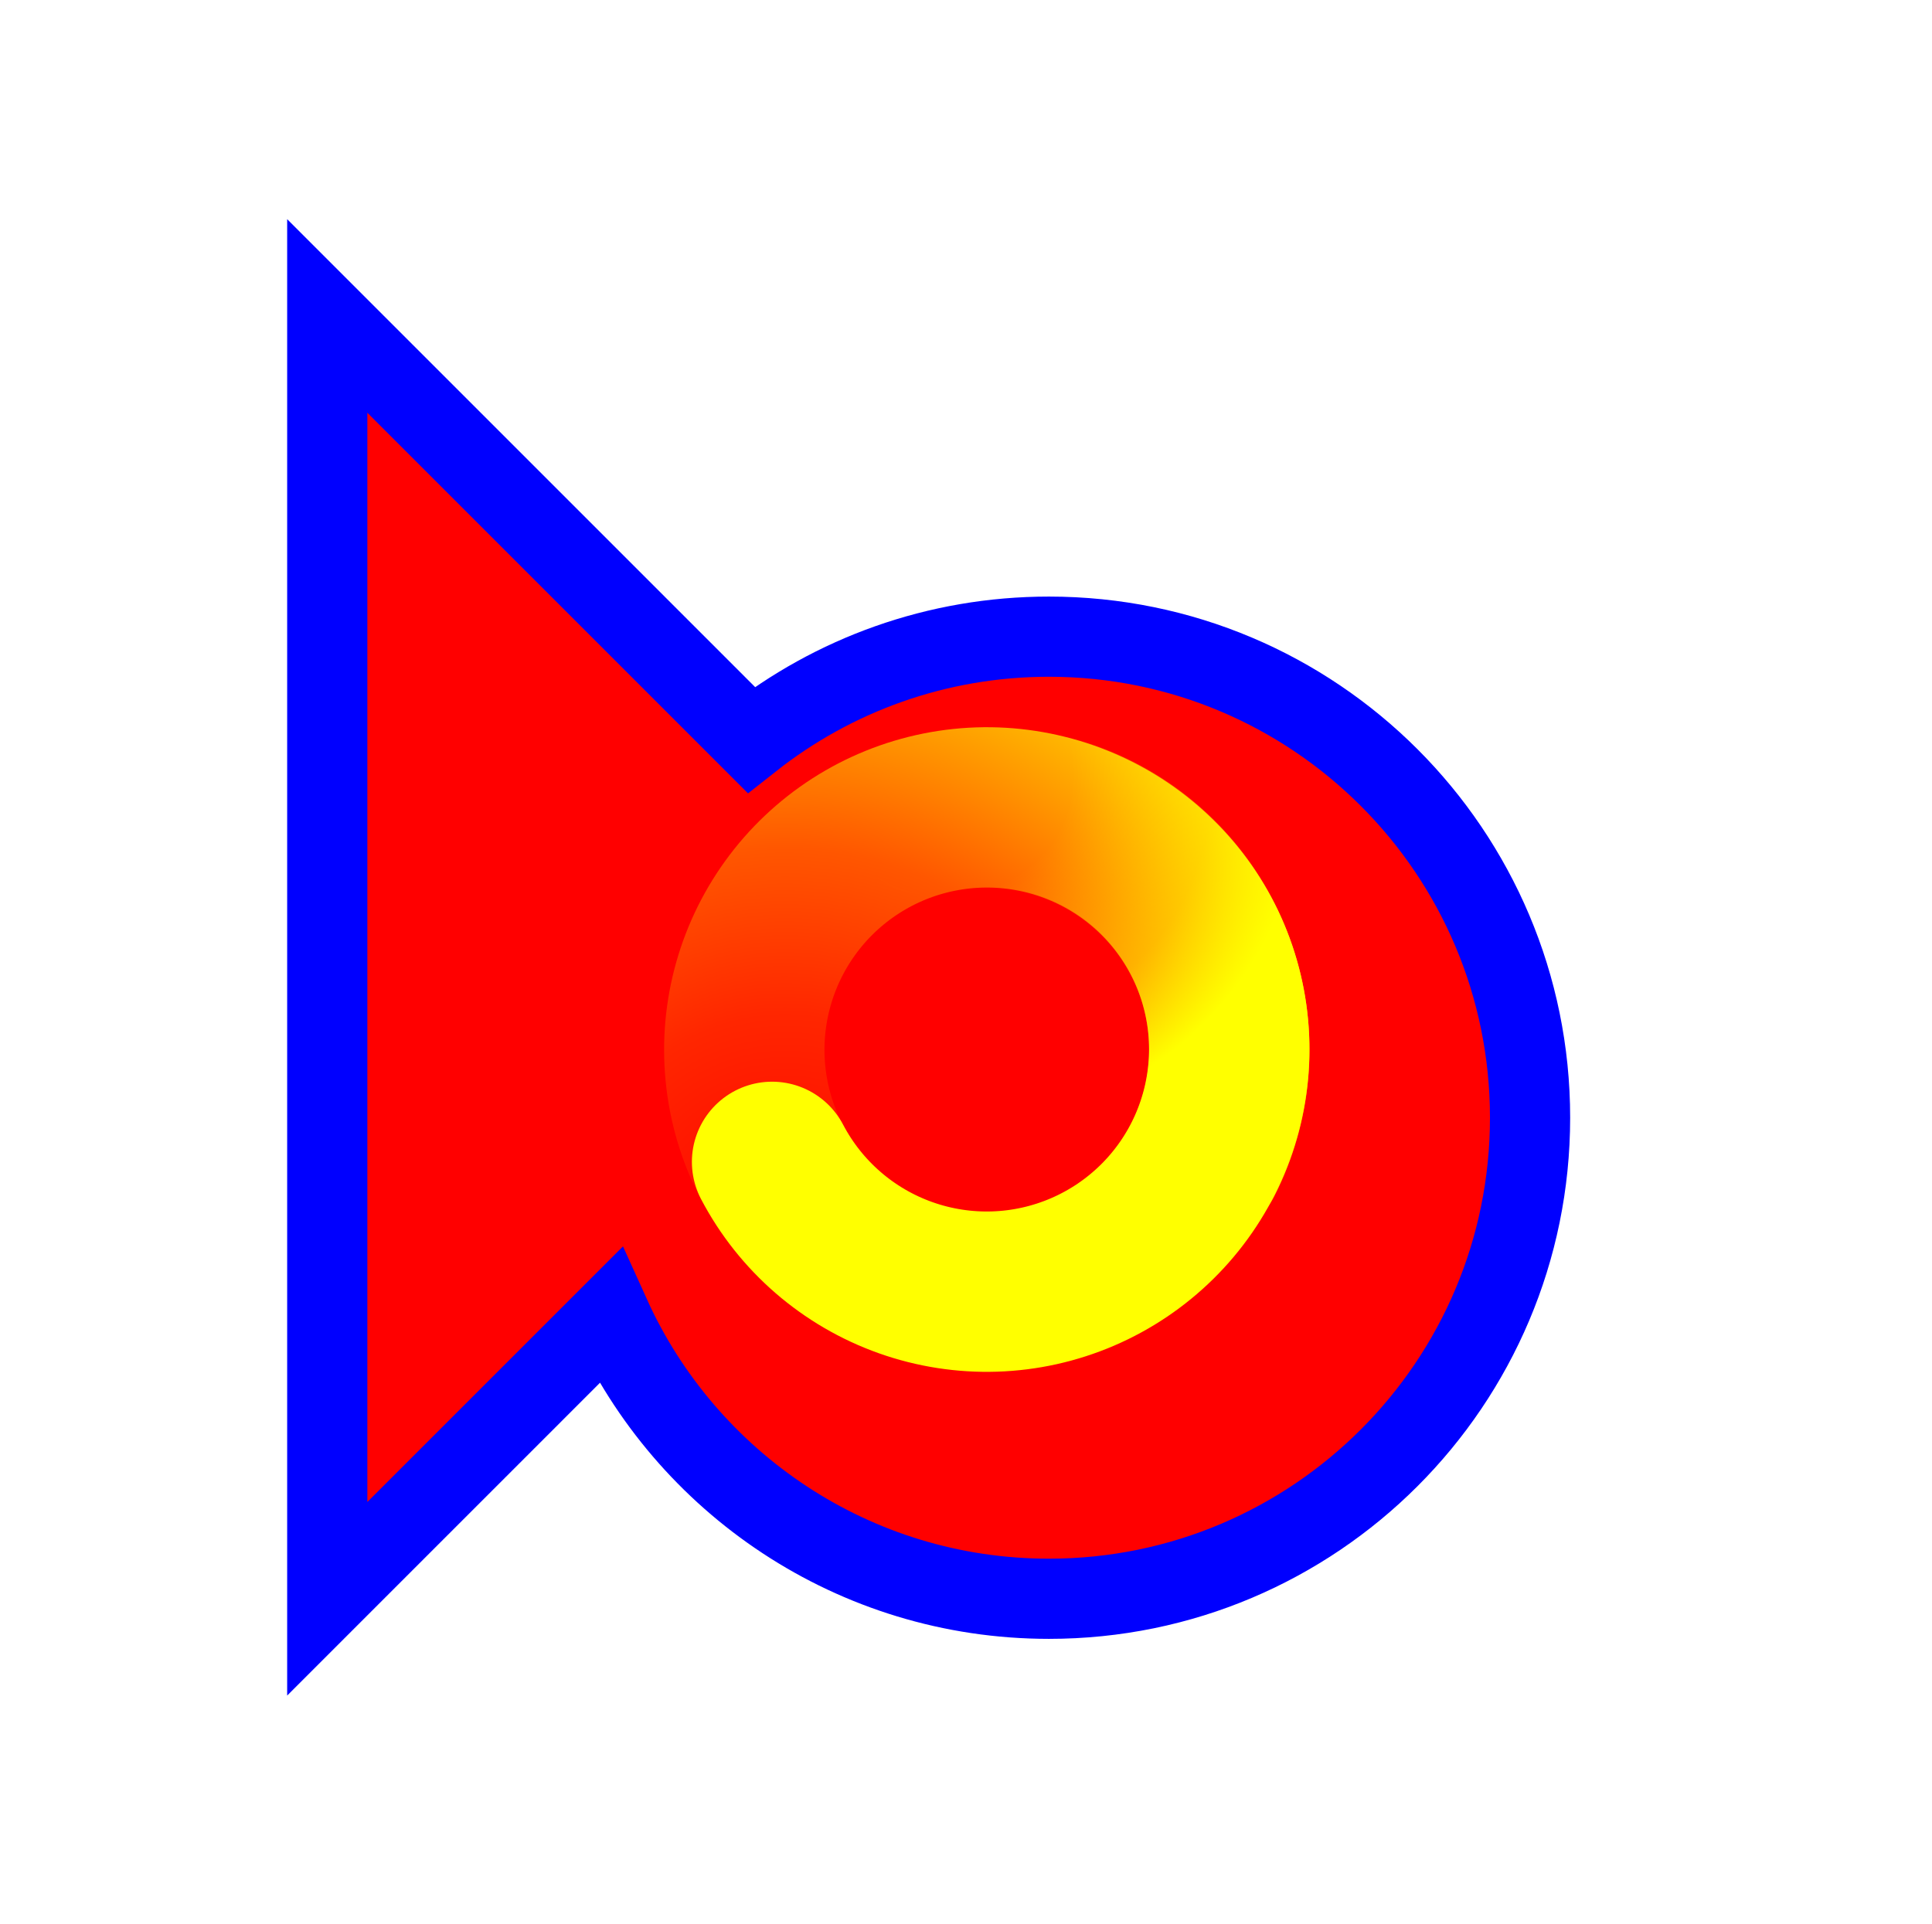
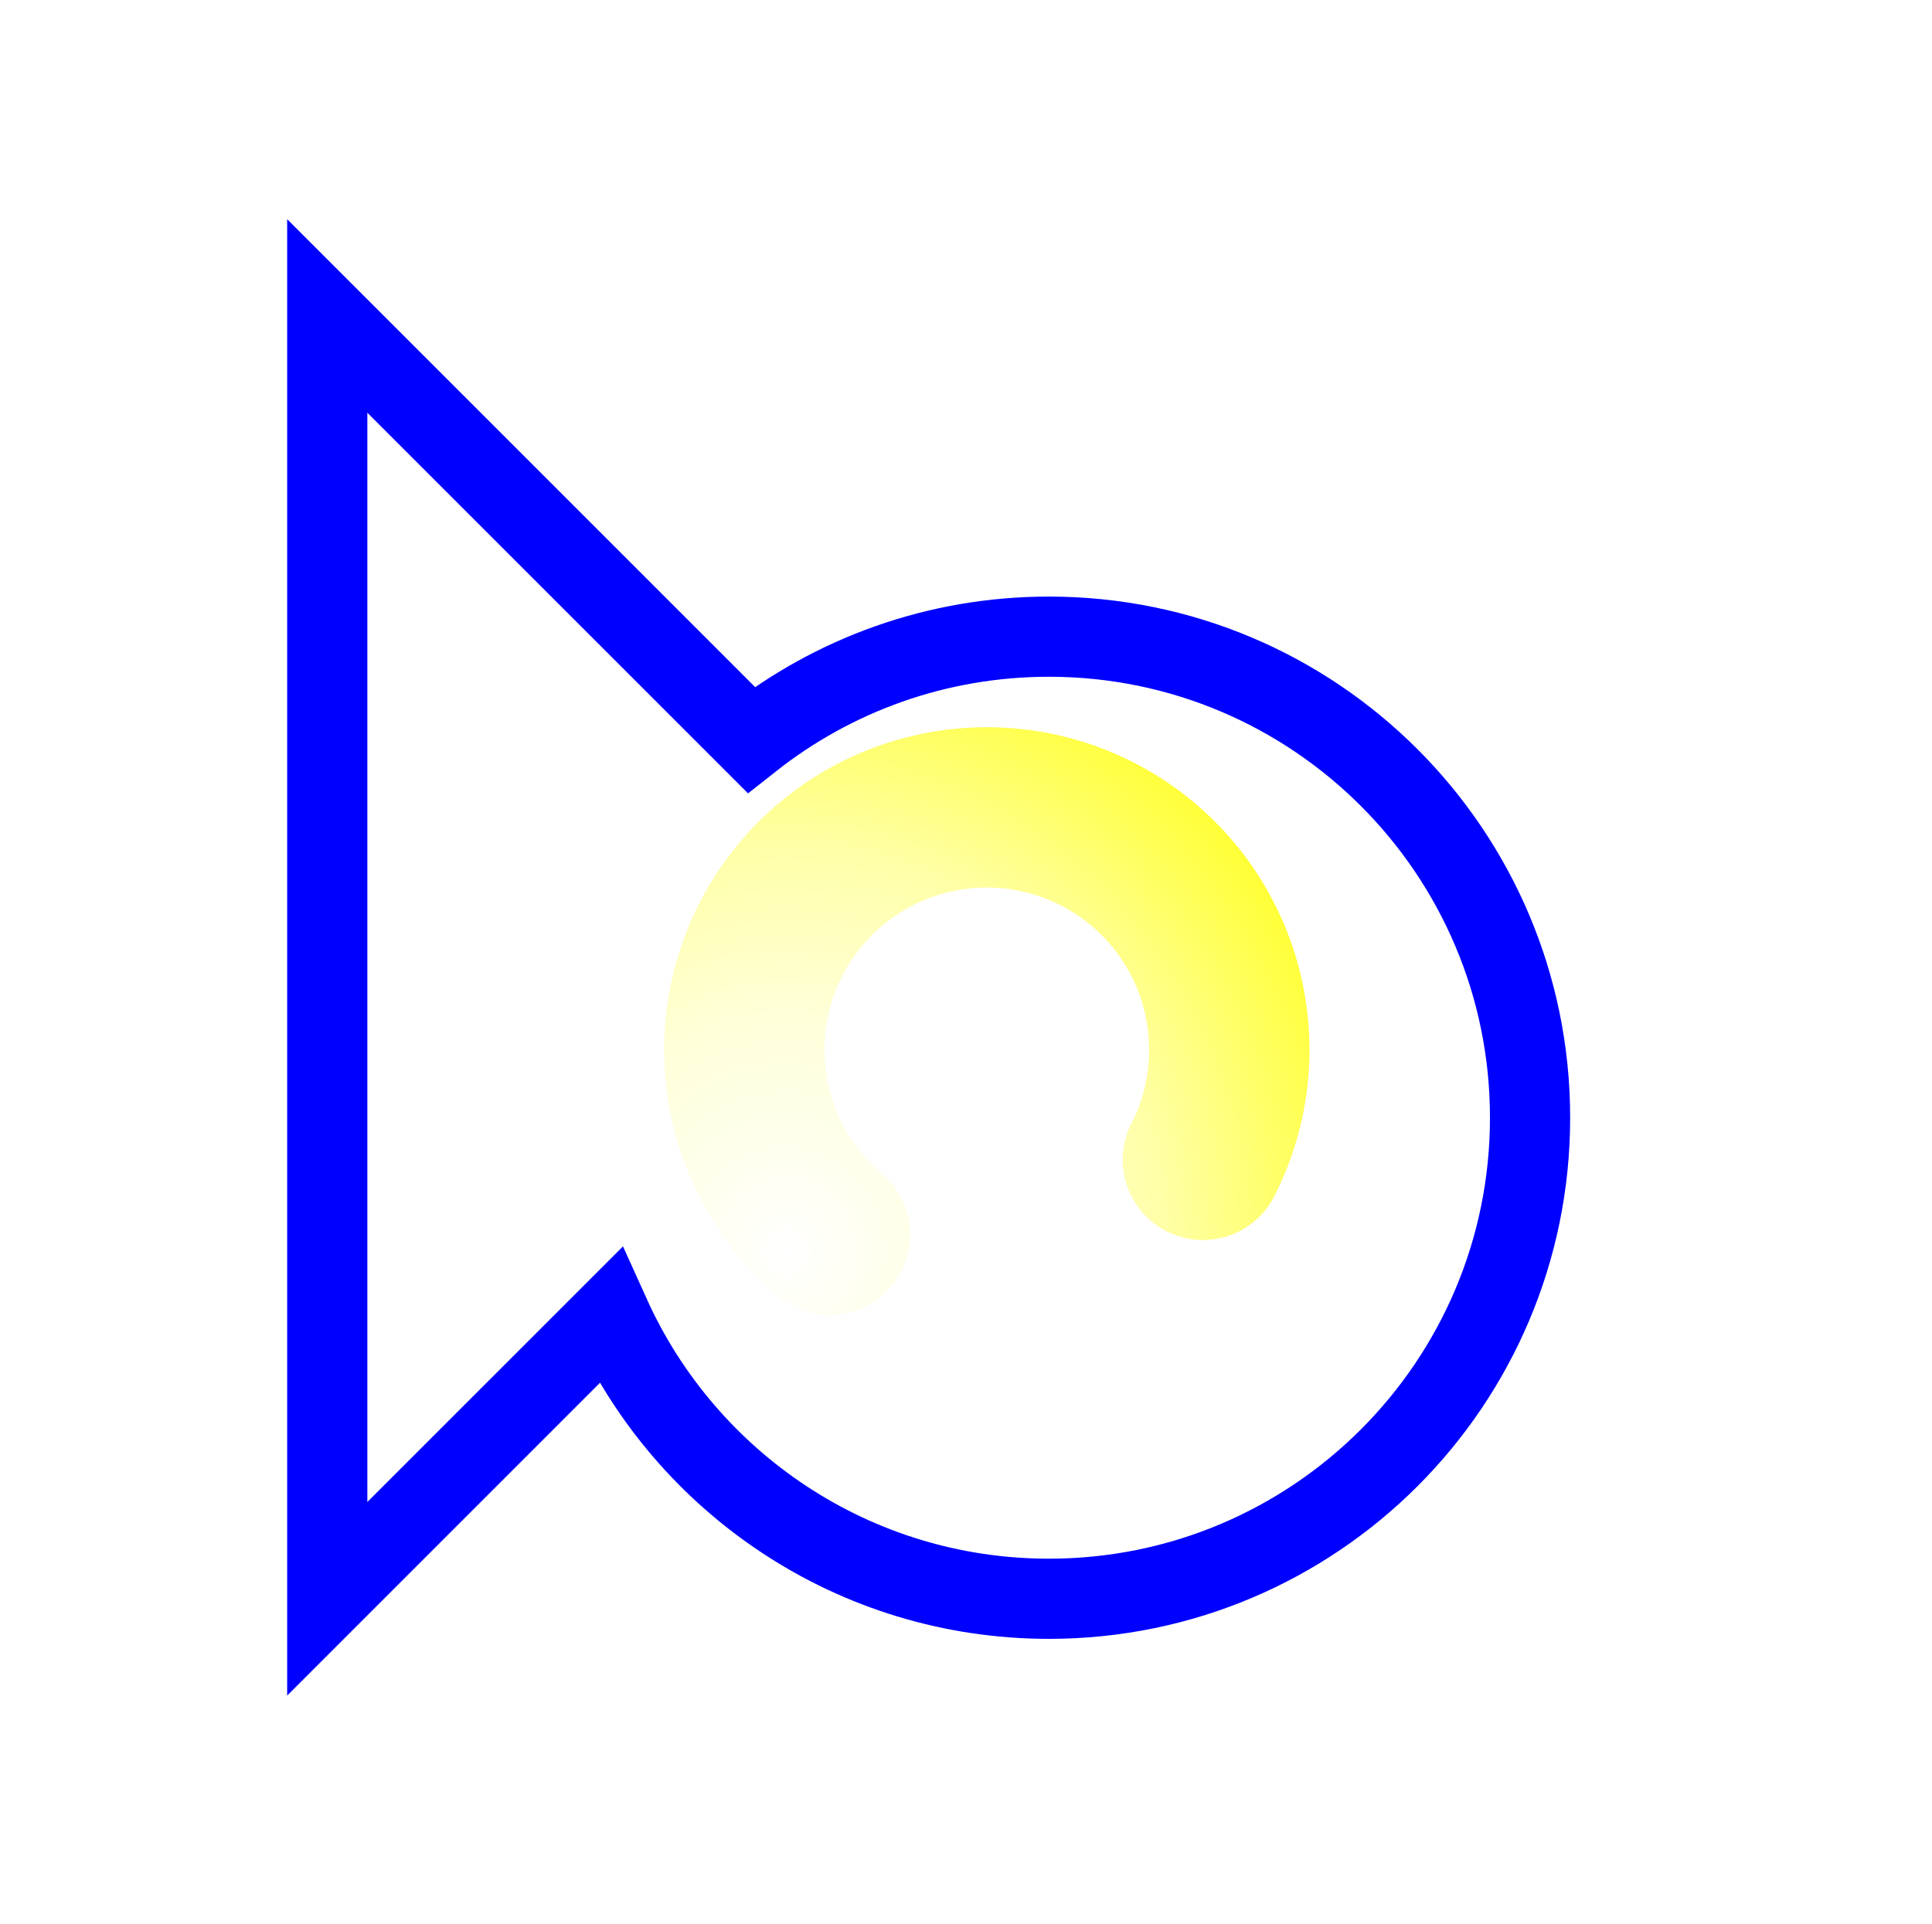
<svg xmlns="http://www.w3.org/2000/svg" width="257" height="256" viewBox="0 0 257 256" fill="none">
  <g filter="url(#filter0_d_1_4260)">
-     <path d="M35.533 203.703V33.036L91.925 89.428C102.821 80.832 116.578 75.703 131.533 75.703C166.879 75.703 195.533 104.356 195.533 139.703C195.533 175.049 166.879 203.703 131.533 203.703C105.578 203.703 83.231 188.252 73.189 166.046L35.533 203.703Z" fill="#FF0000" />
    <path d="M35.533 203.703V33.036L91.925 89.428C102.821 80.832 116.578 75.703 131.533 75.703C166.879 75.703 195.533 104.356 195.533 139.703C195.533 175.049 166.879 203.703 131.533 203.703C105.578 203.703 83.231 188.252 73.189 166.046L35.533 203.703Z" stroke="#0000FF" stroke-width="10.667" />
  </g>
  <path d="M110.405 164.271C104.208 159.019 100.222 151.623 99.243 143.56C98.263 135.497 100.364 127.361 105.124 120.777C109.883 114.194 116.952 109.648 124.918 108.048C132.884 106.448 141.159 107.911 148.092 112.146C155.024 116.381 160.102 123.075 162.311 130.891C164.521 138.707 163.699 147.069 160.01 154.306" stroke="url(#paint0_radial_1_4260)" stroke-width="21.333" stroke-linecap="round" />
-   <path d="M123.25 108.34C131.117 106.319 139.457 107.342 146.602 111.205C153.748 115.067 159.172 121.484 161.793 129.174C164.413 136.863 164.036 145.259 160.737 152.684C157.438 160.109 151.46 166.016 143.997 169.224C136.534 172.433 128.136 172.707 120.481 169.991C112.826 167.276 106.478 161.771 102.705 154.577" stroke="url(#paint1_radial_1_4260)" stroke-width="21.333" stroke-linecap="round" />
  <defs>
    <filter id="filter0_d_1_4260" x="18.2" y="9.16" width="210.667" height="236.418" filterUnits="userSpaceOnUse" color-interpolation-filters="sRGB">
      <feFlood flood-opacity="0" result="BackgroundImageFix" />
      <feColorMatrix in="SourceAlpha" type="matrix" values="0 0 0 0 0 0 0 0 0 0 0 0 0 0 0 0 0 0 127 0" result="hardAlpha" />
      <feOffset dx="8" dy="9" />
      <feGaussianBlur stdDeviation="10" />
      <feComposite in2="hardAlpha" operator="out" />
      <feColorMatrix type="matrix" values="0 0 0 0 0 0 0 0 0 0 0 0 0 0 0 0 0 0 0.6 0" />
      <feBlend mode="normal" in2="BackgroundImageFix" result="effect1_dropShadow_1_4260" />
      <feBlend mode="normal" in="SourceGraphic" in2="effect1_dropShadow_1_4260" result="shape" />
    </filter>
    <radialGradient id="paint0_radial_1_4260" cx="0" cy="0" r="1" gradientUnits="userSpaceOnUse" gradientTransform="translate(104.294 166.352) rotate(87.017) scale(98.727 92.761)">
      <stop stop-color="#FFFF00" stop-opacity="0" />
      <stop offset="0.319" stop-color="#FFFF00" stop-opacity="0.15" />
      <stop offset="0.543" stop-color="#FFFF00" stop-opacity="0.34" />
      <stop offset="1" stop-color="#FFFF00" />
    </radialGradient>
    <radialGradient id="paint1_radial_1_4260" cx="0" cy="0" r="1" gradientUnits="userSpaceOnUse" gradientTransform="translate(125.084 102.149) rotate(-145.933) scale(48.995 46.034)">
      <stop stop-color="#FFFF00" stop-opacity="0" />
      <stop offset="0.364" stop-color="#FFFF00" stop-opacity="0" />
      <stop offset="0.751" stop-color="#FFFF00" stop-opacity="0.43" />
      <stop offset="1" stop-color="#FFFF00" />
    </radialGradient>
  </defs>
</svg>